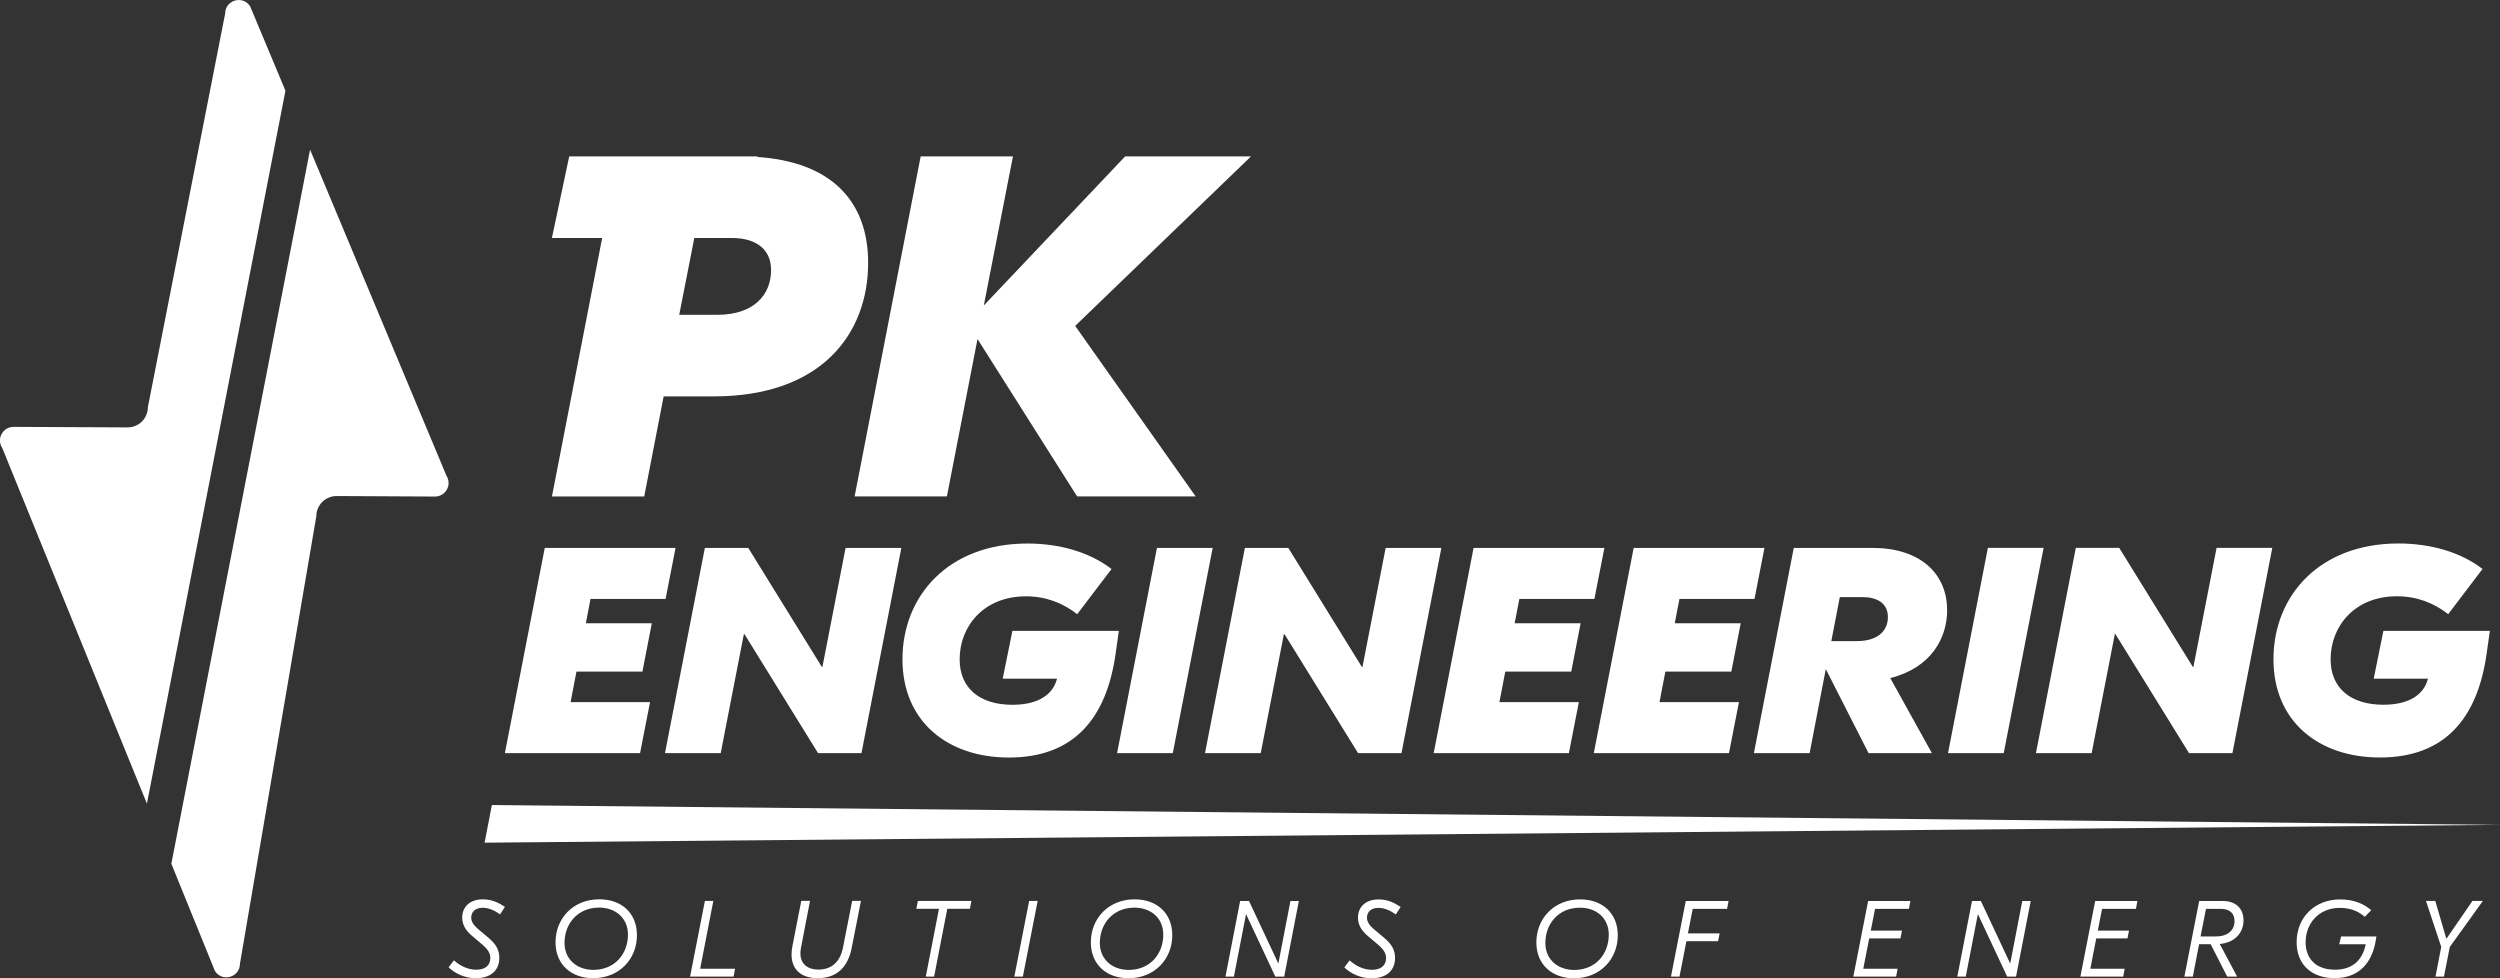
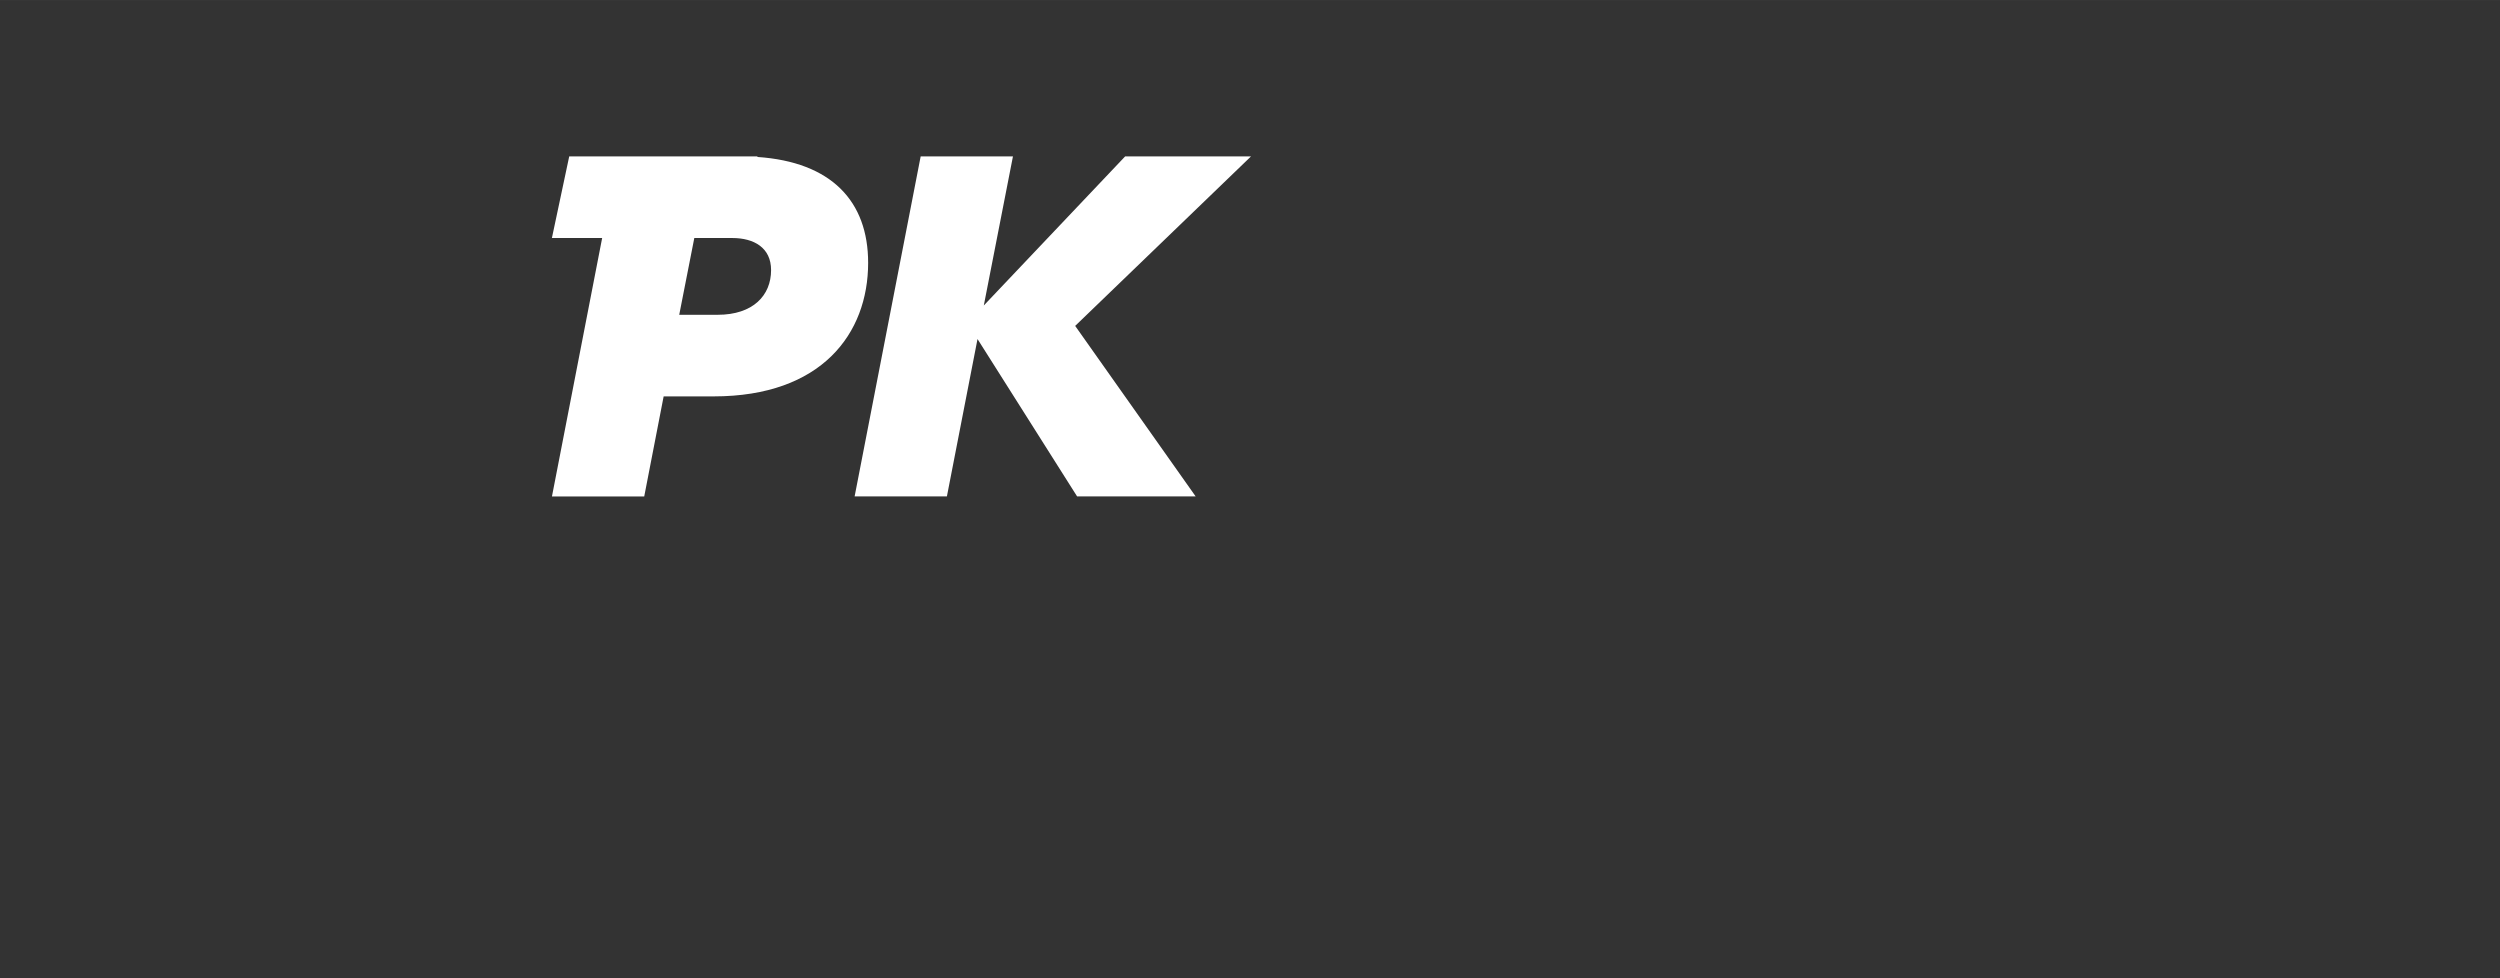
<svg xmlns="http://www.w3.org/2000/svg" xml:space="preserve" width="50.8mm" height="19.877mm" version="1.1" style="shape-rendering:geometricPrecision; text-rendering:geometricPrecision; image-rendering:optimizeQuality; fill-rule:evenodd; clip-rule:evenodd" viewBox="0 0 580.58 227.16">
  <rect x="0" y="0" width="580.58" height="227.16" fill="#333333" stroke="none" />
  <defs>
    <style type="text/css"> .fil1 {fill:white} .fil0 {fill:white;fill-rule:nonzero} </style>
  </defs>
  <g id="Слой_x0020_1">
    <g id="_2012004875056">
      <path class="fil0" d="M139.84 55.27l-11.66 60.02 21.43 0 4.51 -23.24 11.62 0c25.04,0 35.87,-14.55 35.87,-31.02 0,-14.31 -8.54,-23.42 -25.71,-24.58l0 -0.13 -3.85 0 -28.54 0 -11.32 0 -4.02 18.95 11.66 0zm17.9 17.82l3.5 -17.82 8.8 0c5.08,0 9.03,2.26 9.03,7.45 0,5.87 -4.17,10.38 -12.41,10.38l-8.91 0zm103.56 -36.78l-32.83 34.63 6.77 -34.63 -21.43 0 -15.34 78.97 21.43 0 7.11 -36.55 23.13 36.55 27.53 0 -27.98 -39.6 40.84 -39.37 -29.22 0z" />
-       <path class="fil0" d="M110.56 227.16c3.21,0 5.4,-1.66 5.4,-4.74 0,-1.81 -0.8,-3.19 -2.46,-4.59l-2.36 -1.98c-1.05,-0.88 -1.71,-1.76 -1.71,-2.76 0,-1.15 0.78,-2.28 2.66,-2.28 1.43,0 2.89,0.68 4.04,1.53l1.13 -1.73c-1.66,-1.13 -3.21,-1.76 -5.1,-1.76 -3.19,0 -4.82,1.88 -4.82,4.24 0,1.76 0.95,3.11 2.26,4.22l2.39 2.03c1.25,1.05 1.88,1.98 1.88,3.14 0,1.68 -1.15,2.71 -3.26,2.71 -1.91,0 -3.69,-0.83 -5.2,-2.18l-1.23 1.63c1.43,1.36 3.64,2.53 6.38,2.53zm27.19 0c6.1,0 10.17,-4.47 10.17,-9.99 0,-5.1 -3.56,-8.33 -8.74,-8.33 -6.1,0 -10.17,4.47 -10.17,9.99 0,5.1 3.59,8.33 8.74,8.33zm0.05 -1.93c-3.74,0 -6.7,-2.36 -6.7,-6.28 0,-4.42 3.04,-8.18 8.03,-8.18 3.77,0 6.7,2.36 6.7,6.28 0,4.42 -3.01,8.18 -8.03,8.18zm32.56 1.56l0.35 -1.83 -8.11 0 3.06 -15.74 -1.96 0 -3.44 17.57 10.09 0zm27.54 -17.57l-2.13 10.82c-0.63,3.21 -2.54,5.12 -5.67,5.12 -2.69,0 -4.22,-1.41 -4.22,-3.77 0,-0.48 0.05,-0.88 0.15,-1.36l2.08 -10.82 -2.03 0 -2.06 10.52c-0.12,0.68 -0.2,1.33 -0.2,1.93 0,3.44 2.18,5.5 6.1,5.5 4.54,0 7.03,-2.74 7.86,-6.98l2.16 -10.97 -2.03 0zm15.26 0l-0.35 1.83 5.25 0 -3.06 15.74 1.93 0 3.06 -15.74 5.25 0 0.35 -1.83 -12.43 0zm24.38 17.57l3.44 -17.57 -1.98 0 -3.44 17.57 1.98 0zm24.53 0.38c6.1,0 10.17,-4.47 10.17,-9.99 0,-5.1 -3.56,-8.33 -8.74,-8.33 -6.1,0 -10.17,4.47 -10.17,9.99 0,5.1 3.59,8.33 8.74,8.33zm0.05 -1.93c-3.74,0 -6.7,-2.36 -6.7,-6.28 0,-4.42 3.04,-8.18 8.03,-8.18 3.77,0 6.7,2.36 6.7,6.28 0,4.42 -3.01,8.18 -8.03,8.18zm24.43 1.56l2.81 -14.48 0.03 0 6.78 14.48 2.06 0 3.41 -17.57 -1.96 0 -2.79 14.46 -0.05 0 -6.78 -14.46 -2.06 0 -3.41 17.57 1.96 0zm32.03 0.38c3.21,0 5.4,-1.66 5.4,-4.74 0,-1.81 -0.8,-3.19 -2.46,-4.59l-2.36 -1.98c-1.05,-0.88 -1.71,-1.76 -1.71,-2.76 0,-1.15 0.78,-2.28 2.66,-2.28 1.43,0 2.89,0.68 4.04,1.53l1.13 -1.73c-1.66,-1.13 -3.21,-1.76 -5.1,-1.76 -3.19,0 -4.82,1.88 -4.82,4.24 0,1.76 0.95,3.11 2.26,4.22l2.39 2.03c1.25,1.05 1.88,1.98 1.88,3.14 0,1.68 -1.16,2.71 -3.26,2.71 -1.91,0 -3.69,-0.83 -5.2,-2.18l-1.23 1.63c1.43,1.36 3.64,2.53 6.38,2.53zm46.95 0c6.1,0 10.17,-4.47 10.17,-9.99 0,-5.1 -3.56,-8.33 -8.74,-8.33 -6.1,0 -10.17,4.47 -10.17,9.99 0,5.1 3.59,8.33 8.74,8.33zm0.05 -1.93c-3.74,0 -6.7,-2.36 -6.7,-6.28 0,-4.42 3.04,-8.18 8.03,-8.18 3.77,0 6.7,2.36 6.7,6.28 0,4.42 -3.01,8.18 -8.03,8.18zm35.85 -16.02l-9.94 0 -3.44 17.57 1.98 0 1.61 -8.23 7.36 0 0.35 -1.81 -7.36 0 1.11 -5.7 7.98 0 0.35 -1.83zm42.23 0l-9.82 0 -3.44 17.57 9.94 0 0.35 -1.83 -7.98 0 1.38 -7.05 7.26 0 0.35 -1.81 -7.25 0 1 -5.05 7.86 0 0.35 -1.83zm12.85 17.57l2.81 -14.48 0.03 0 6.78 14.48 2.06 0 3.41 -17.57 -1.96 0 -2.79 14.46 -0.05 0 -6.78 -14.46 -2.06 0 -3.41 17.57 1.96 0zm39.87 -17.57l-9.81 0 -3.44 17.57 9.94 0 0.35 -1.83 -7.98 0 1.38 -7.05 7.25 0 0.35 -1.81 -7.25 0 1 -5.05 7.86 0 0.35 -1.83zm24.63 4.49c0,-2.69 -1.71,-4.49 -4.87,-4.49l-5.42 0 -3.44 17.57 1.96 0 1.46 -7.53 2.69 0 3.84 7.53 2.31 0 -4.04 -7.58c3.52,-0.33 5.52,-2.61 5.52,-5.5zm-5.27 -2.66c2.06,0 3.19,1.03 3.19,2.84 0,2.26 -1.76,3.57 -4.27,3.57l-3.62 0 1.26 -6.4 3.44 0zm27.51 8.23l6.15 0c-0.65,3.14 -2.56,5.9 -7.16,5.9 -4.17,0 -6.8,-2.33 -6.8,-6.38 0,-4.34 3.04,-7.98 7.96,-7.98 2.84,0 4.64,1.08 5.77,2.08l1.51 -1.53c-1.68,-1.46 -4.02,-2.51 -7.21,-2.51 -5.97,0 -10.12,4.22 -10.12,9.92 0,5.22 3.49,8.36 8.81,8.36 6.15,0 8.84,-4.12 9.59,-8.89l0.13 -0.78 -8.21 0 -0.43 1.81zm30.93 -10.07l-6.02 8.76 -0.05 0 -2.56 -8.76 -2.16 0 3.54 10.69 -1.33 6.88 1.96 0 1.36 -6.88 7.68 -10.69 -2.41 0z" />
-       <polygon class="fil1" points="114.23,186.95 580.58,191.55 112.54,195.69 " />
-       <path class="fil0" d="M156.88 127.24l-30.37 0 -9.26 47.66 31.39 0 2.32 -11.85 -18.45 0 1.36 -7.08 15.32 0 2.18 -11.23 -15.32 0 1.09 -5.65 17.43 0 2.31 -11.85zm39.49 0l-5.38 27.64 -0.13 0 -17.09 -27.64 -10.08 0 -9.26 47.66 12.94 0 5.38 -27.64 0.14 0 17.09 27.64 10.08 0 9.26 -47.66 -12.94 0zm36.5 30.37l12.6 0c-0.88,3.54 -4.15,6.06 -10.35,6.06 -7.63,0 -12.26,-3.88 -12.26,-10.55 0,-7.76 5.65,-14.64 15.39,-14.64 4.56,0 8.51,1.5 11.91,4.15l7.97 -10.49c-5.11,-3.95 -12.12,-5.92 -19.54,-5.92 -18.32,0 -29.01,12.12 -29.01,26.89 0,14.44 10.49,22.81 24.72,22.81 15.18,0 22.67,-9.19 24.78,-24.1l0.75 -5.31 -24.72 0 -2.25 11.1zm35.81 -30.37l-9.26 47.66 12.94 0 9.26 -47.66 -12.94 0zm53.11 0l-5.38 27.64 -0.14 0 -17.09 -27.64 -10.08 0 -9.26 47.66 12.94 0 5.38 -27.64 0.14 0 17.09 27.64 10.08 0 9.26 -47.66 -12.94 0zm50.79 0l-30.37 0 -9.26 47.66 31.39 0 2.32 -11.85 -18.45 0 1.36 -7.08 15.32 0 2.18 -11.23 -15.32 0 1.09 -5.65 17.43 0 2.32 -11.85zm37.18 0l-30.37 0 -9.26 47.66 31.39 0 2.32 -11.85 -18.45 0 1.36 -7.08 15.32 0 2.18 -11.23 -15.32 0 1.09 -5.65 17.43 0 2.31 -11.85zm42.42 14.43c0,-8.58 -6.4,-14.43 -17.29,-14.43l-18.32 0 -9.26 47.66 12.94 0 3.75 -19.47 0.07 0.07 9.87 19.4 14.71 0 -9.67 -17.43c9.67,-2.45 13.21,-9.46 13.21,-15.8zm-19.54 -3c3,0 5.79,1.23 5.79,4.63 0,3 -2.11,5.58 -7.22,5.58l-5.92 0 1.97 -10.21 5.38 0zm29.01 -11.44l-9.26 47.66 12.94 0 9.26 -47.66 -12.94 0zm53.11 0l-5.38 27.64 -0.14 0 -17.09 -27.64 -10.08 0 -9.26 47.66 12.94 0 5.38 -27.64 0.14 0 17.09 27.64 10.08 0 9.26 -47.66 -12.94 0zm36.49 30.37l12.6 0c-0.88,3.54 -4.15,6.06 -10.35,6.06 -7.63,0 -12.26,-3.88 -12.26,-10.55 0,-7.76 5.65,-14.64 15.39,-14.64 4.56,0 8.51,1.5 11.92,4.15l7.97 -10.49c-5.11,-3.95 -12.12,-5.92 -19.54,-5.92 -18.32,0 -29.01,12.12 -29.01,26.89 0,14.44 10.49,22.81 24.72,22.81 15.18,0 22.67,-9.19 24.78,-24.1l0.75 -5.31 -24.72 0 -2.25 11.1z" />
-       <path class="fil0" d="M39.79 200.58l10.13 24.92c1.69,2.64 5.79,1.46 5.8,-1.68l17.74 -103.95c0.01,-2.6 2.13,-4.69 4.73,-4.68l22.82 0.12c2.49,0.01 4.01,-2.74 2.67,-4.84l-31.67 -75.72 -32.22 165.84z" />
-       <path class="fil0" d="M0.5 103.97l33.62 82.66 32.17 -165.57 -8.2 -19.6c-1.69,-2.65 -5.79,-1.46 -5.8,1.68l-17.95 91.43c-0.01,2.6 -2.13,4.7 -4.73,4.68l-26.45 -0.12c-2.49,-0.01 -4.01,2.74 -2.67,4.84z" />
    </g>
  </g>
</svg>